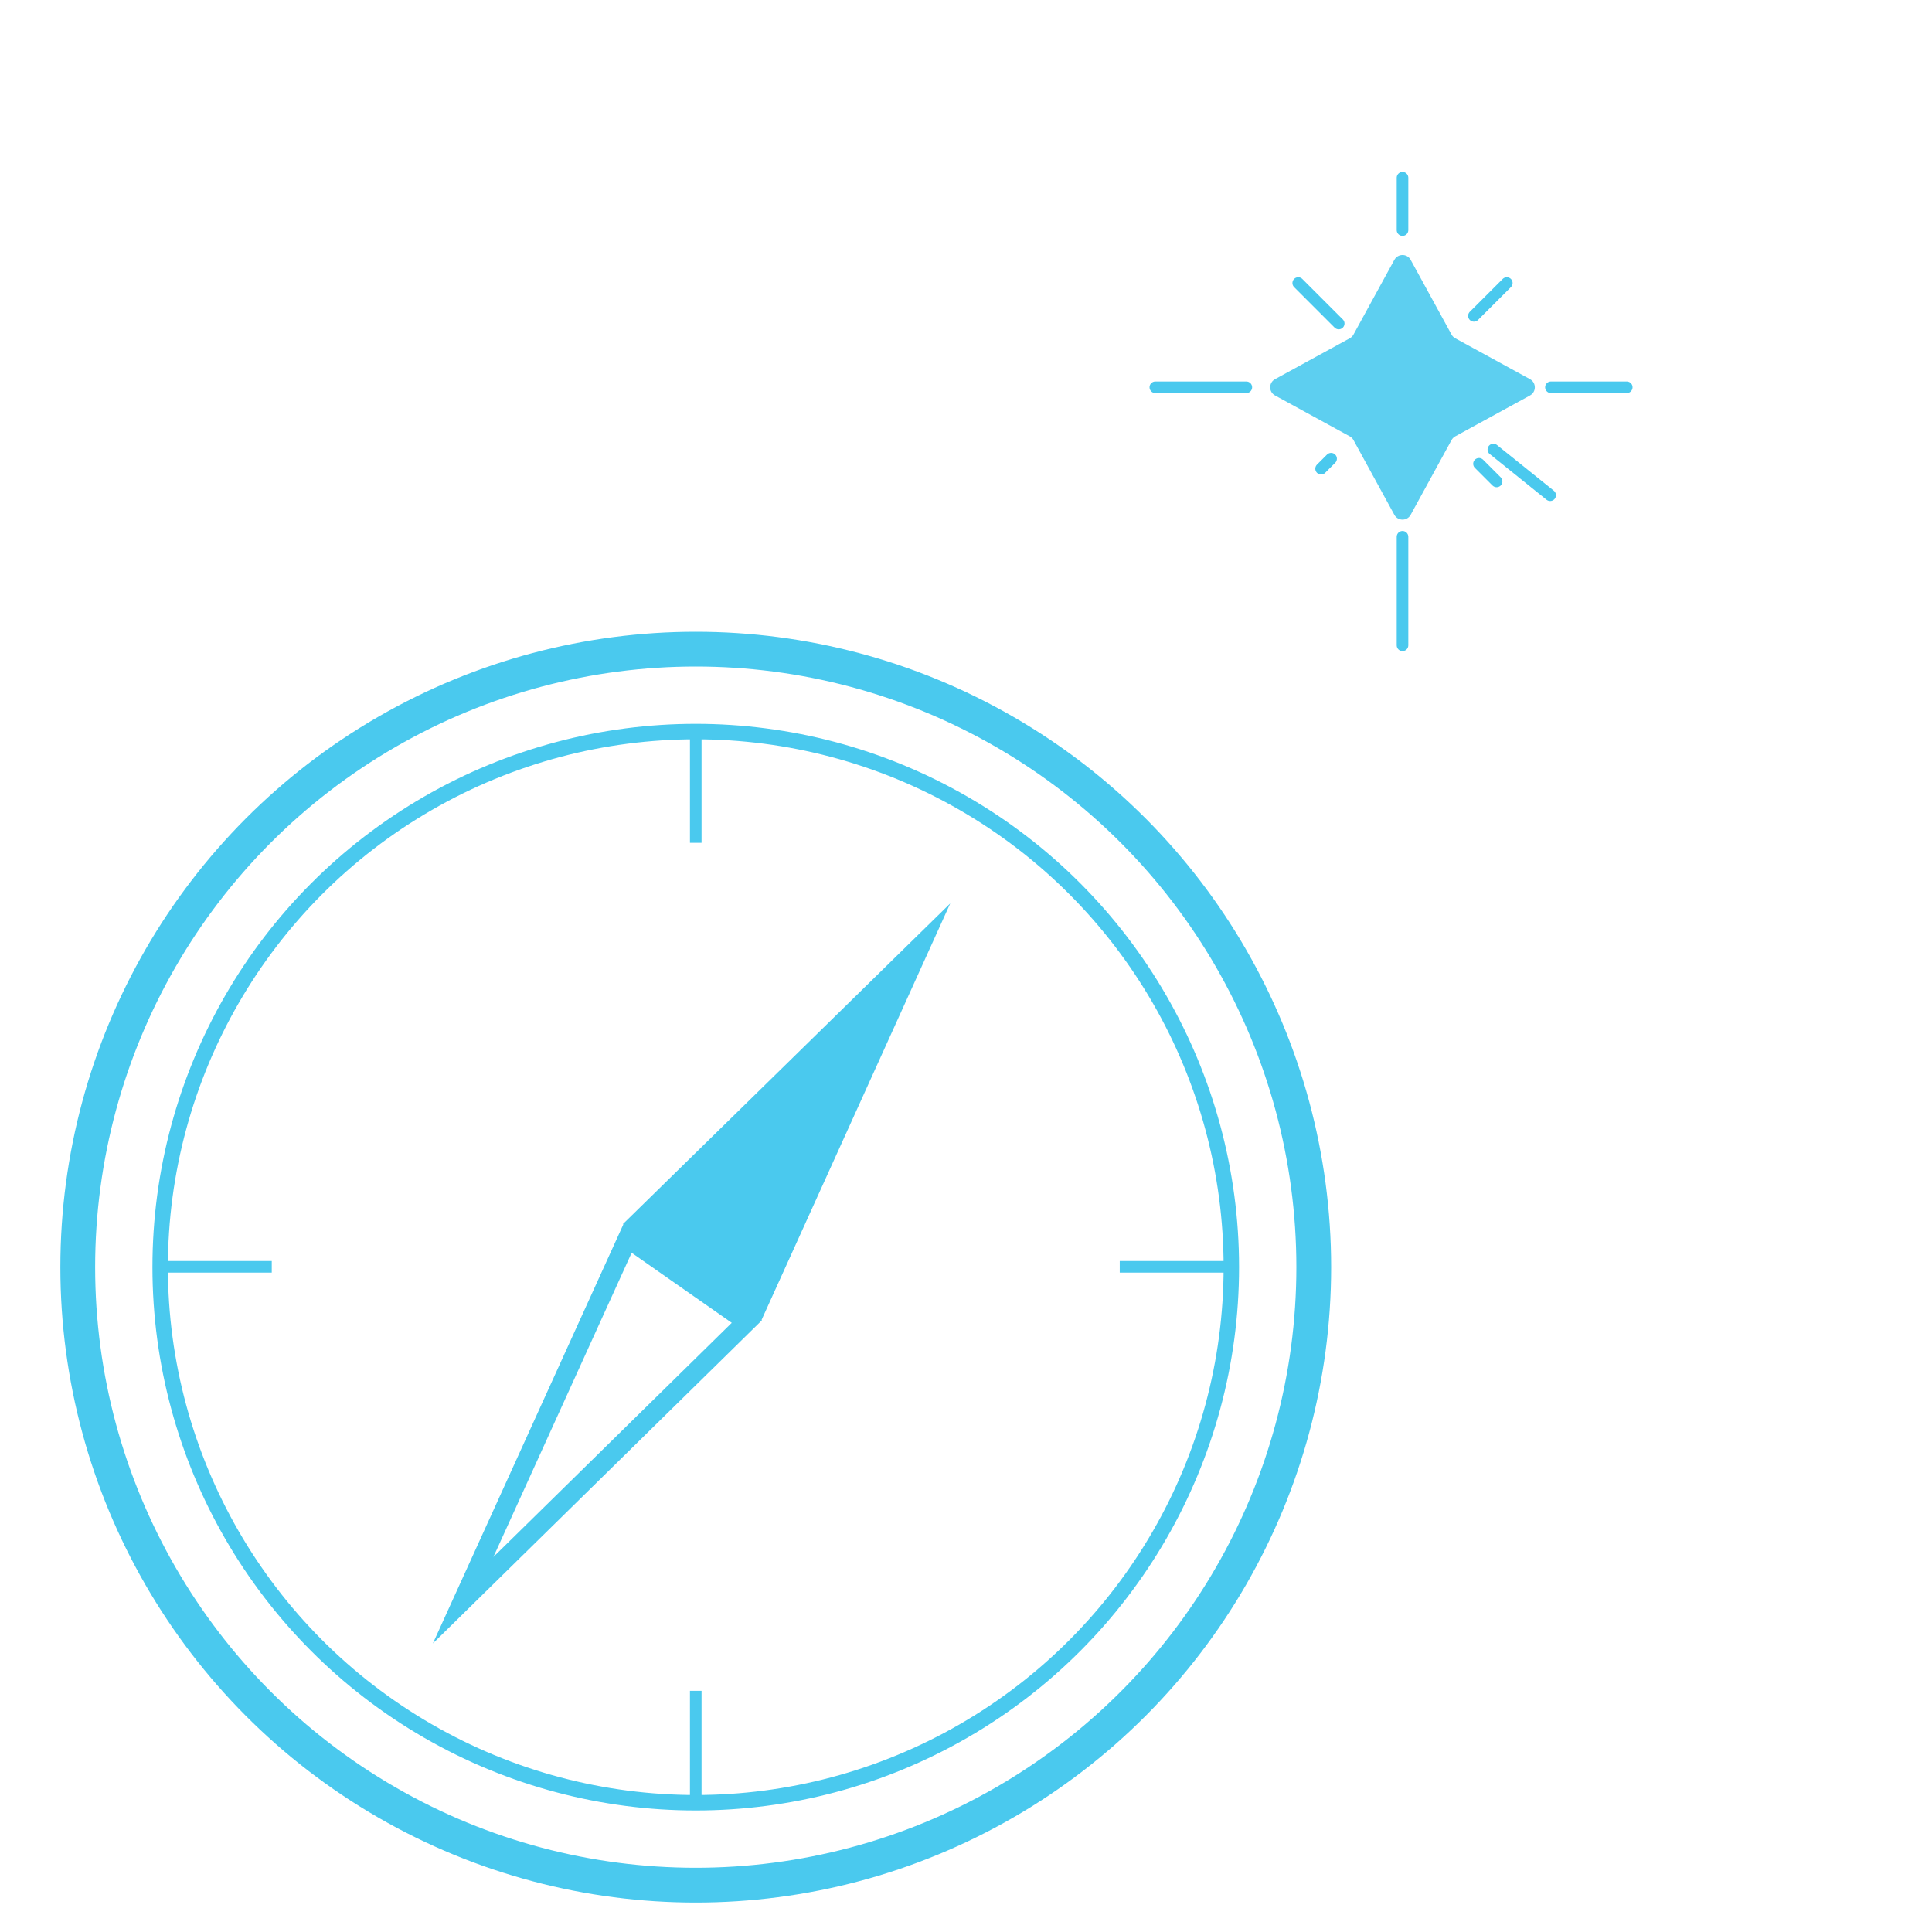
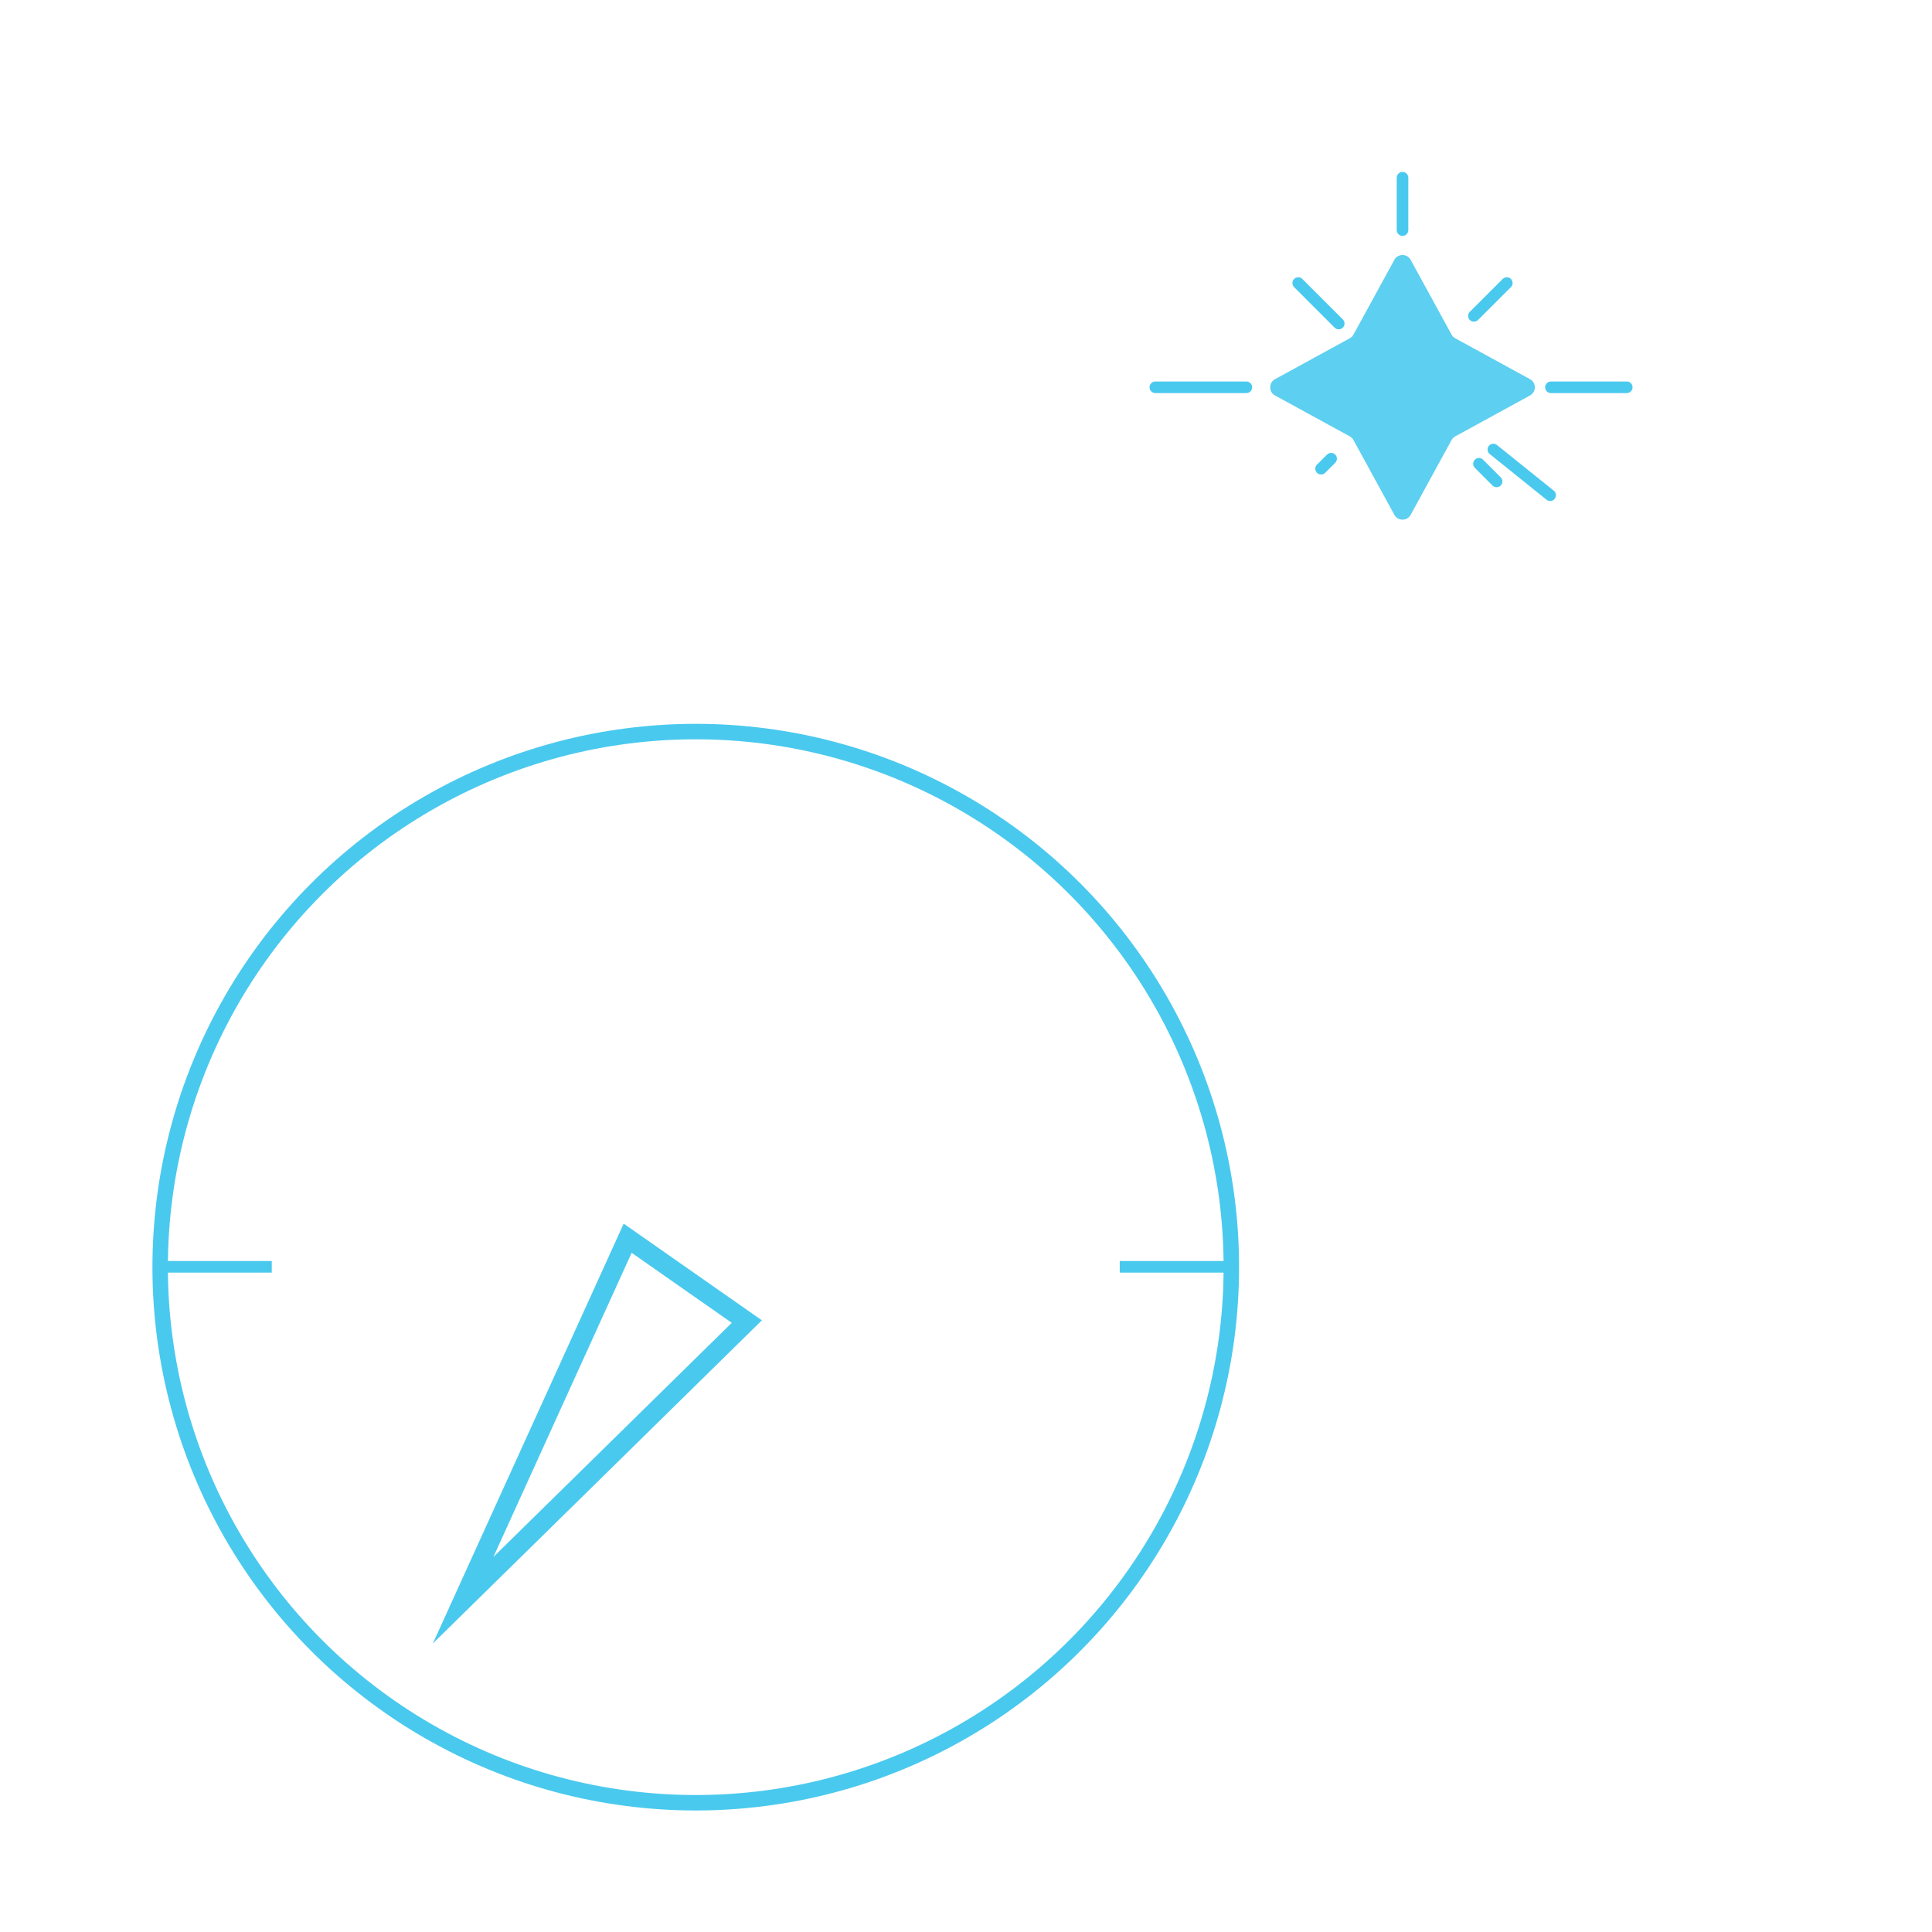
<svg xmlns="http://www.w3.org/2000/svg" xmlns:xlink="http://www.w3.org/1999/xlink" id="_2" data-name="2" viewBox="0 0 500 500">
  <defs>
    <style> .cls-1 { fill: url(#_Безымянный_градиент_8-2); } .cls-1, .cls-2, .cls-3, .cls-4, .cls-5, .cls-6, .cls-7, .cls-8, .cls-9 { stroke: #4ac9ee; } .cls-1, .cls-2, .cls-3, .cls-4, .cls-5, .cls-6, .cls-7, .cls-9 { stroke-miterlimit: 10; } .cls-1, .cls-3, .cls-4, .cls-8, .cls-9 { stroke-width: 3px; } .cls-2 { stroke-width: 9px; } .cls-2, .cls-5, .cls-6 { fill: none; } .cls-10, .cls-8 { fill: #5dcff0; } .cls-3 { fill: url(#_Безымянный_градиент_8-4); } .cls-4 { fill: url(#_Безымянный_градиент_8); } .cls-5 { stroke-width: 4px; } .cls-6, .cls-7 { stroke-width: 5px; } .cls-7 { fill: #4ac9ee; } .cls-8 { stroke-linecap: round; stroke-linejoin: round; } .cls-9 { fill: url(#_Безымянный_градиент_8-3); } </style>
    <radialGradient id="_Безымянный_градиент_8" data-name="Безымянный градиент 8" cx="180.06" cy="203.72" fx="180.06" fy="203.72" r="10.18" gradientUnits="userSpaceOnUse">
      <stop offset=".62" stop-color="#5dcff0" />
      <stop offset=".68" stop-color="#5fcff0" stop-opacity=".99" />
      <stop offset=".73" stop-color="#66d1f0" stop-opacity=".94" />
      <stop offset=".78" stop-color="#72d5f1" stop-opacity=".87" />
      <stop offset=".82" stop-color="#83daf3" stop-opacity=".76" />
      <stop offset=".87" stop-color="#99e0f5" stop-opacity=".63" />
      <stop offset=".91" stop-color="#b3e8f8" stop-opacity=".46" />
      <stop offset=".95" stop-color="#d3f2fa" stop-opacity=".27" />
      <stop offset=".99" stop-color="#f7fcfe" stop-opacity=".05" />
      <stop offset="1" stop-color="#fff" stop-opacity="0" />
    </radialGradient>
    <radialGradient id="_Безымянный_градиент_8-2" data-name="Безымянный градиент 8" cy="451.98" fy="451.98" r="10.18" xlink:href="#_Безымянный_градиент_8" />
    <radialGradient id="_Безымянный_градиент_8-3" data-name="Безымянный градиент 8" cx="231.05" cy="202.74" fx="231.05" fy="202.74" gradientTransform="translate(506.93 96.8) rotate(90)" xlink:href="#_Безымянный_градиент_8" />
    <radialGradient id="_Безымянный_градиент_8-4" data-name="Безымянный градиент 8" cx="231.05" cy="450.99" fx="231.05" fy="450.99" r="10.18" gradientTransform="translate(506.93 96.8) rotate(90)" xlink:href="#_Безымянный_градиент_8" />
  </defs>
-   <circle class="cls-2" cx="180.06" cy="327.94" r="159.94" />
  <circle class="cls-5" cx="180.06" cy="327.94" r="138.61" />
  <g>
-     <polygon class="cls-7" points="238.14 244.93 217.05 291.49 195.96 338.04 180.54 327.25 165.12 316.46 201.63 280.7 238.14 244.93" />
    <polygon class="cls-6" points="119.86 414.13 156.57 378.08 193.28 342.02 177.86 331.24 162.44 320.45 141.15 367.29 119.86 414.13" />
  </g>
-   <line class="cls-4" x1="180.06" y1="189.32" x2="180.06" y2="218.12" />
-   <line class="cls-1" x1="180.06" y1="437.58" x2="180.06" y2="466.37" />
  <line class="cls-9" x1="318.59" y1="327.85" x2="289.79" y2="327.85" />
  <line class="cls-3" x1="70.33" y1="327.85" x2="41.54" y2="327.85" />
  <line class="cls-8" x1="362.97" y1="59.55" x2="362.97" y2="46" />
  <line class="cls-8" x1="346.46" y1="83.73" x2="335.98" y2="73.25" />
  <line class="cls-8" x1="322.55" y1="100.23" x2="299" y2="100.23" />
  <line class="cls-8" x1="344.49" y1="118.71" x2="341.9" y2="121.3" />
-   <line class="cls-8" x1="362.97" y1="138.92" x2="362.97" y2="167" />
  <line class="cls-8" x1="382.76" y1="120.03" x2="387.32" y2="124.59" />
  <line class="cls-8" x1="386.48" y1="116.34" x2="401.18" y2="128.16" />
  <line class="cls-8" x1="401.38" y1="100.23" x2="421" y2="100.23" />
  <line class="cls-8" x1="381.45" y1="81.75" x2="389.96" y2="73.25" />
  <path class="cls-10" d="m365.08,67.25l10.58,19.34c.22.4.55.74.96.96l19.34,10.58c1.67.91,1.67,3.31,0,4.22l-19.34,10.58c-.4.22-.74.55-.96.96l-10.58,19.34c-.91,1.67-3.31,1.67-4.22,0l-10.58-19.34c-.22-.4-.55-.74-.96-.96l-19.34-10.58c-1.67-.91-1.67-3.31,0-4.22l19.34-10.58c.4-.22.74-.55.96-.96l10.58-19.34c.91-1.67,3.31-1.67,4.22,0Z" />
</svg>